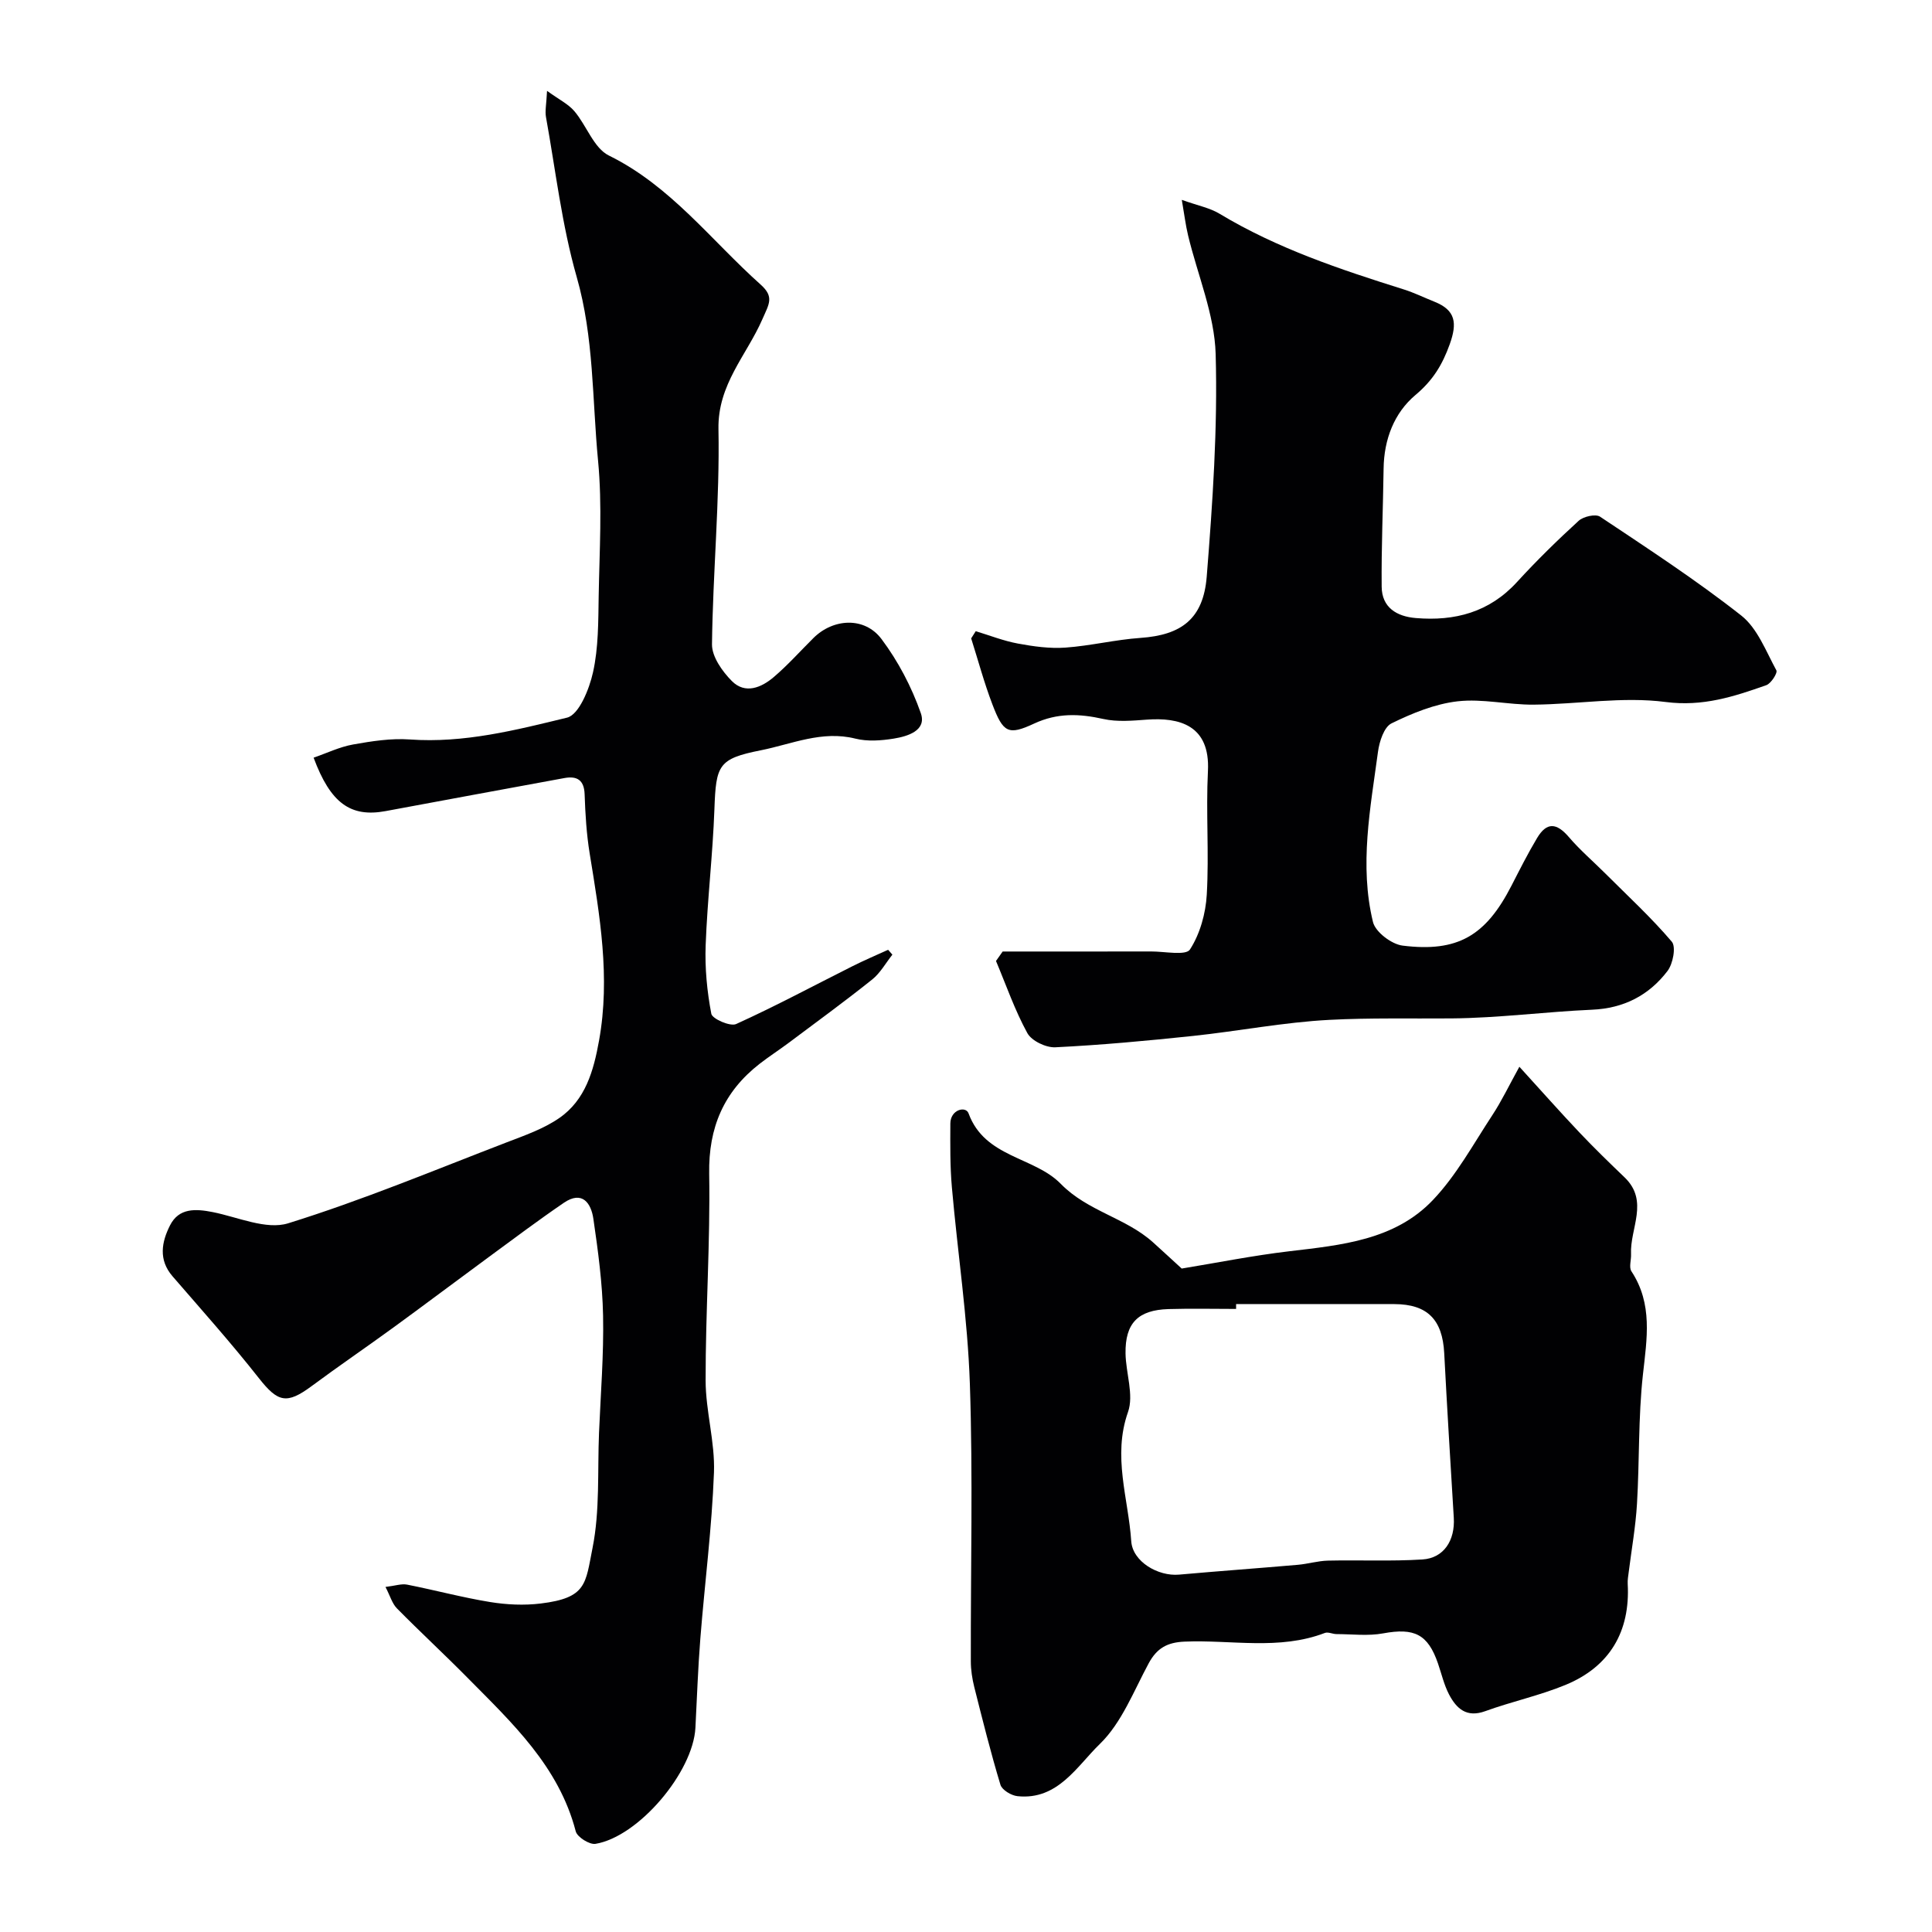
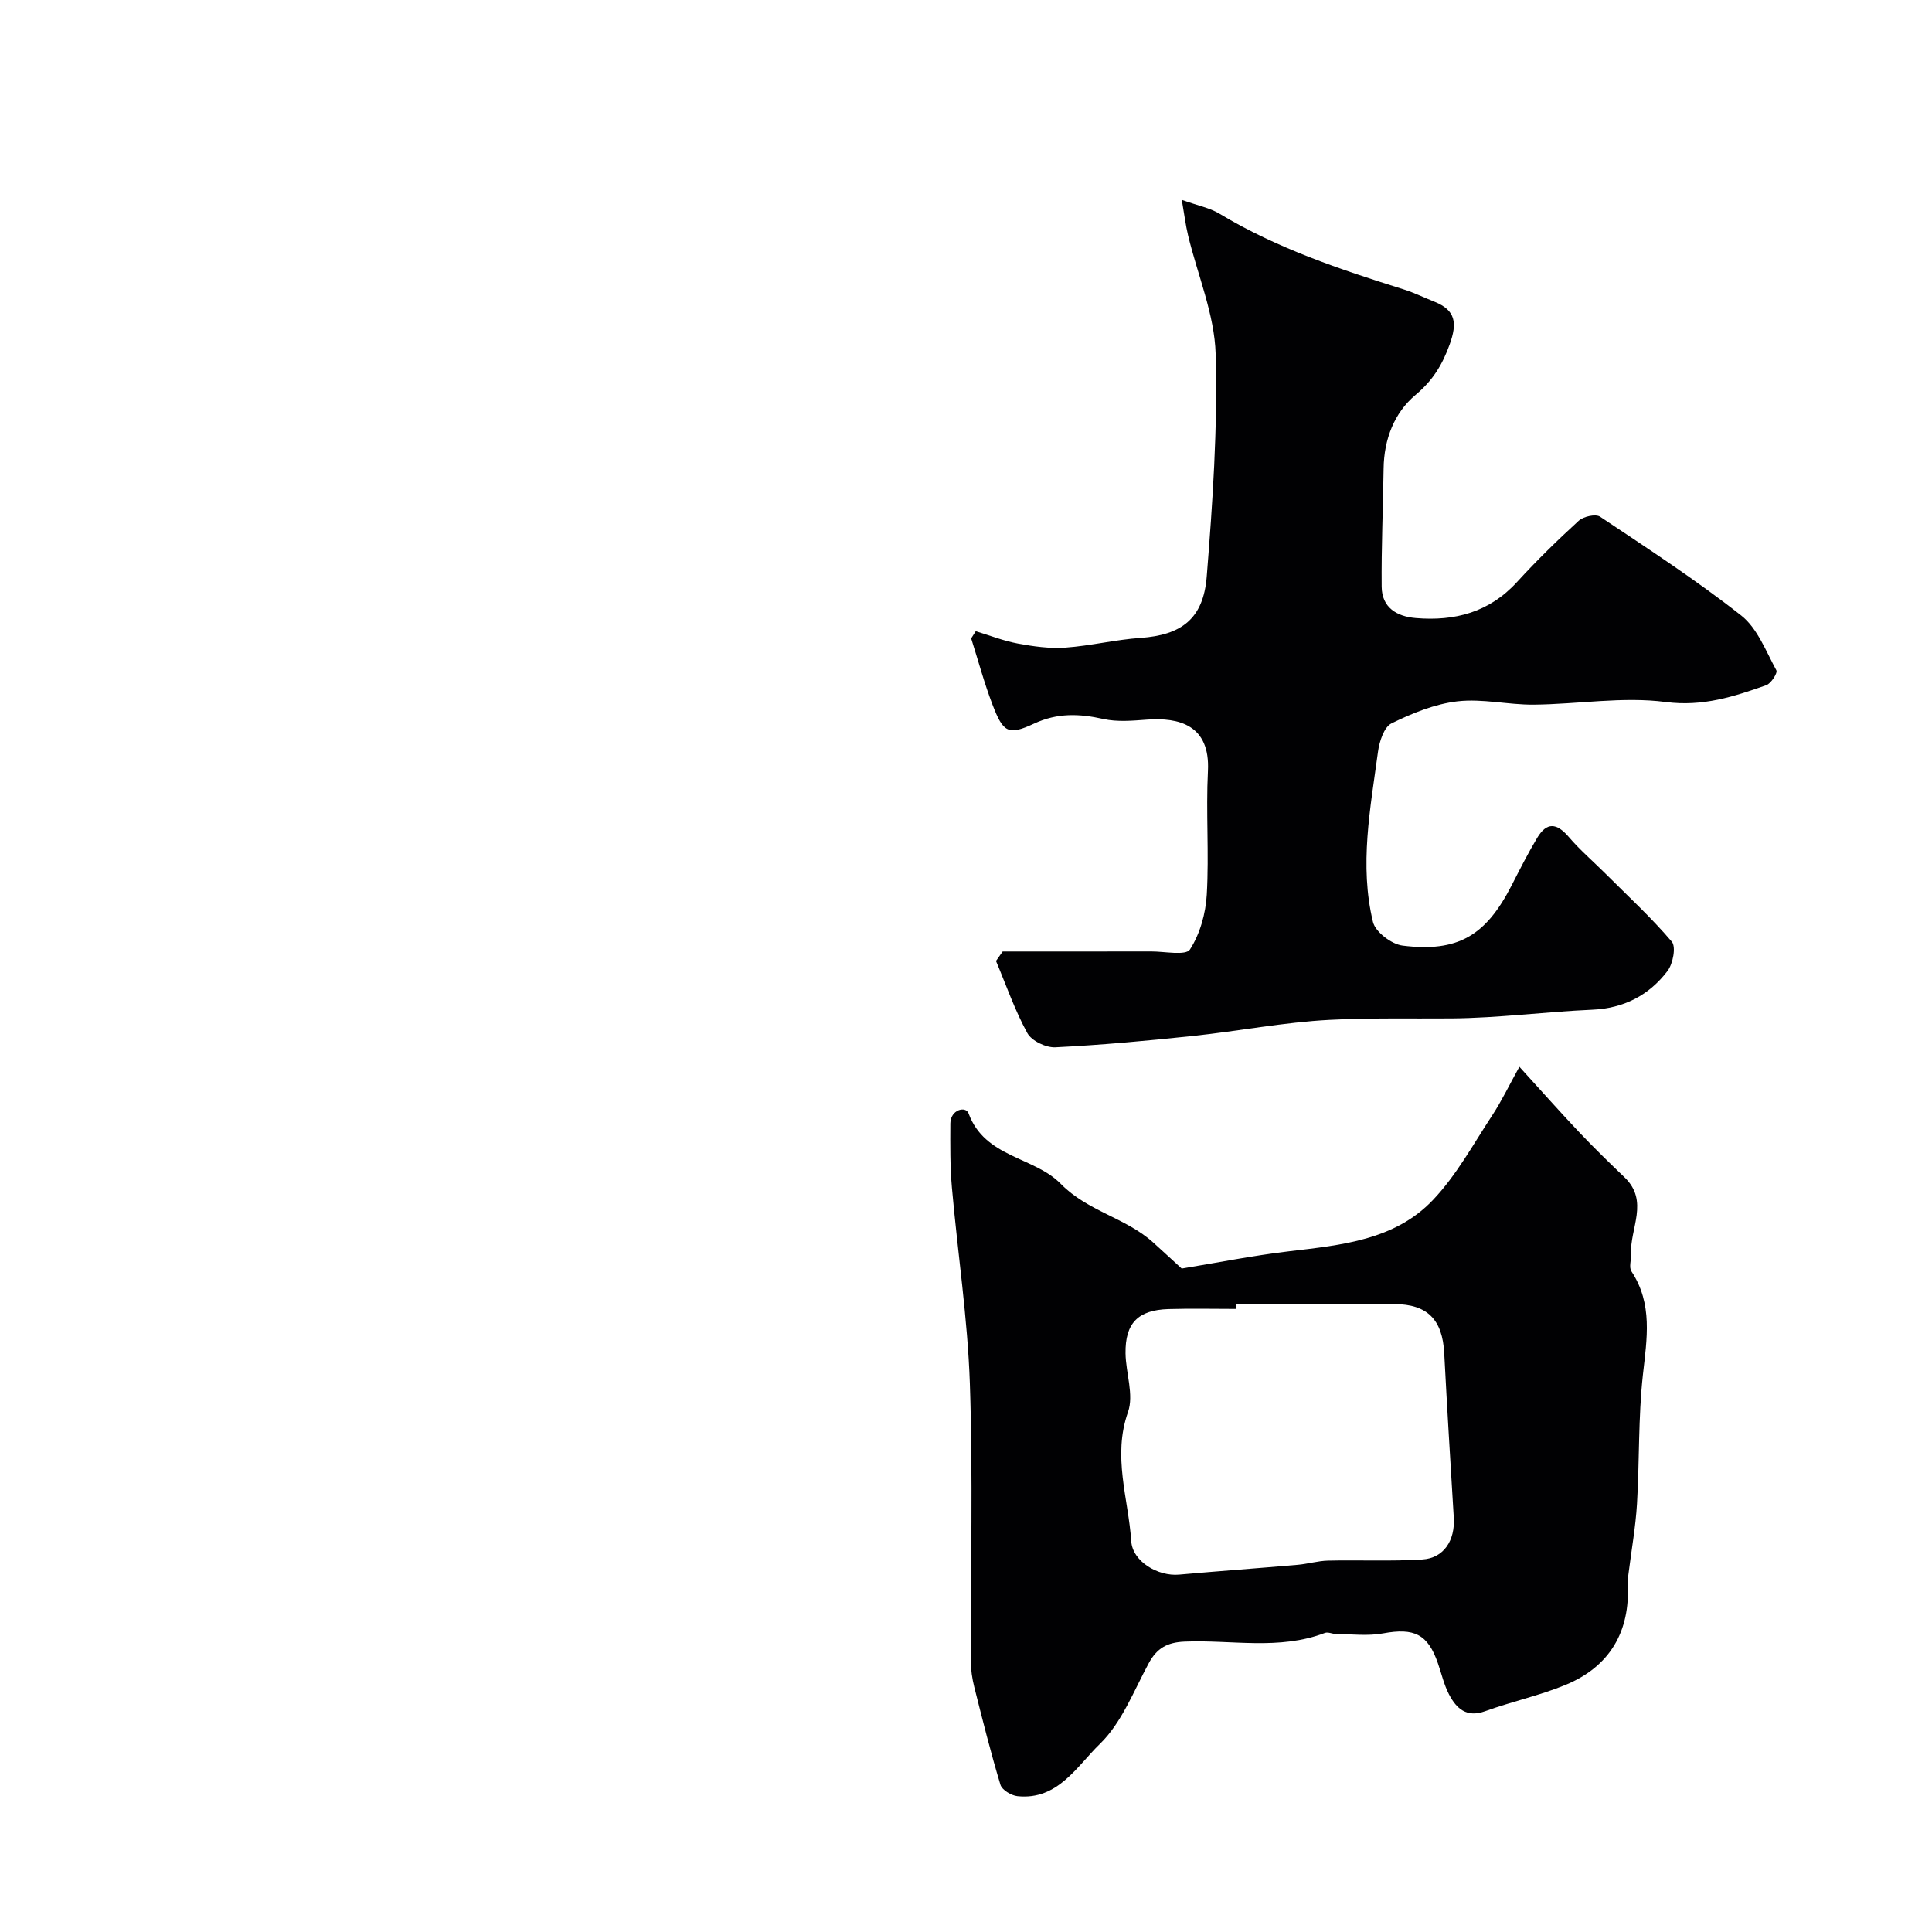
<svg xmlns="http://www.w3.org/2000/svg" enable-background="new 0 0 400 400" viewBox="0 0 400 400">
  <g fill="#010103">
-     <path d="m64.93 156.87c2.72-.94 5.37-2.23 8.16-2.73 3.87-.69 7.89-1.32 11.77-1.04 11.2.8 21.93-1.94 32.54-4.52 2.47-.6 4.61-5.92 5.38-9.4 1.13-5.09 1.08-10.47 1.17-15.74.16-9.36.76-18.8-.13-28.08-1.22-12.68-.83-25.48-4.42-38.02-3.08-10.76-4.36-22.04-6.36-33.1-.23-1.25.08-2.61.22-5.43 2.46 1.79 4.39 2.72 5.66 4.21 2.53 2.98 4.02 7.64 7.14 9.18 12.81 6.3 21.15 17.54 31.38 26.68 2.91 2.59 1.8 4.01.38 7.26-3.23 7.39-9.24 13.45-9.07 22.68.28 14.84-1.16 29.71-1.34 44.58-.03 2.55 2.13 5.61 4.11 7.6 2.76 2.78 6.12 1.37 8.69-.83 2.91-2.48 5.47-5.36 8.19-8.06 4.1-4.09 10.6-4.47 14.1.19 3.45 4.59 6.24 9.92 8.14 15.34 1.27 3.61-2.7 4.81-5.6 5.28-2.6.42-5.45.63-7.96 0-6.9-1.73-13.14 1.14-19.56 2.42-8.82 1.75-9.28 3.05-9.61 12.22-.34 9.38-1.46 18.73-1.81 28.11-.18 4.74.28 9.57 1.17 14.22.2 1.06 3.91 2.68 5.13 2.13 8.16-3.7 16.07-7.95 24.08-11.97 2.42-1.22 4.93-2.28 7.39-3.41.3.34.59.68.89 1.01-1.38 1.74-2.5 3.8-4.19 5.15-5.67 4.53-11.54 8.81-17.35 13.16-1.96 1.46-4.02 2.79-5.95 4.29-7.41 5.77-10.6 13.18-10.44 22.76.24 14.26-.76 28.53-.74 42.8.01 6.35 1.96 12.73 1.73 19.04-.43 11.47-1.91 22.9-2.82 34.36-.49 6.16-.7 12.33-1.02 18.5-.48 9.19-11.76 22.56-20.69 24.04-1.24.2-3.78-1.4-4.09-2.59-3.5-13.47-13.2-22.48-22.44-31.83-4.79-4.85-9.8-9.48-14.59-14.34-.98-1-1.39-2.56-2.36-4.43 2.01-.24 3.32-.71 4.48-.48 5.74 1.13 11.4 2.66 17.16 3.6 3.43.56 7.05.73 10.49.31 9.56-1.16 9.26-4.08 10.74-11.51 1.54-7.72 1.01-15.86 1.34-23.82.34-8.09 1-16.19.84-24.27-.13-6.7-1.04-13.41-2.01-20.06-.47-3.21-2.28-5.91-6.1-3.31-5.26 3.59-10.36 7.42-15.49 11.19-6.59 4.84-13.12 9.76-19.72 14.57-5.64 4.11-11.41 8.04-17.01 12.19-5.19 3.85-7 3.36-10.95-1.66-5.69-7.23-11.84-14.11-17.86-21.07-2.97-3.43-2.25-7.12-.52-10.54 1.84-3.64 5.29-3.45 8.84-2.75 5.22 1.04 11.09 3.73 15.62 2.32 15.33-4.76 30.21-10.98 45.22-16.75 3.73-1.43 7.63-2.79 10.88-5.02 5.46-3.76 7.14-9.8 8.27-16.08 2.36-13.08.15-25.86-1.94-38.69-.66-4.04-.91-8.18-1.05-12.28-.1-3.01-1.63-3.83-4.19-3.36-12.35 2.25-24.68 4.56-37.02 6.84-7.24 1.34-11.4-1.63-14.9-11.06z" />
    <path d="m207.59 197c10.25 0 20.5.01 30.75-.01 2.78-.01 7.18.91 8.03-.41 2.08-3.22 3.26-7.46 3.48-11.37.49-8.5-.19-17.07.24-25.57.49-9.58-6.03-11.12-12.6-10.65-3.01.22-6.16.51-9.04-.13-4.97-1.11-9.51-1.3-14.35.95-5.37 2.5-6.4 1.88-8.63-3.96-1.71-4.47-2.95-9.11-4.4-13.68.32-.5.63-1 .95-1.49 2.9.88 5.75 2.01 8.72 2.56 3.23.6 6.59 1.07 9.84.84 5.21-.37 10.35-1.65 15.56-2.01 8.4-.59 13-3.89 13.7-12.7 1.22-15.31 2.28-30.72 1.85-46.04-.23-8.24-3.74-16.38-5.71-24.59-.51-2.12-.77-4.3-1.3-7.36 3.31 1.19 5.79 1.65 7.81 2.87 11.93 7.19 25 11.54 38.17 15.68 2.16.68 4.22 1.7 6.33 2.54 4.41 1.76 4.73 4.43 3.16 8.81-1.54 4.28-3.5 7.48-7.07 10.48-4.43 3.71-6.54 9.21-6.62 15.25-.11 8.16-.48 16.31-.4 24.46.04 4.31 3.11 6.16 7.06 6.49 8.08.68 15.23-1.19 20.96-7.46 4.04-4.42 8.34-8.63 12.76-12.67.98-.9 3.5-1.47 4.43-.86 9.9 6.61 19.9 13.12 29.24 20.47 3.35 2.64 5.11 7.39 7.27 11.35.29.53-1.1 2.72-2.09 3.07-6.7 2.36-13.14 4.48-20.83 3.48-8.93-1.16-18.2.47-27.32.55-5.26.05-10.61-1.28-15.76-.69-4.7.54-9.39 2.46-13.69 4.57-1.54.76-2.51 3.76-2.79 5.86-1.58 11.72-3.89 23.51-1.04 35.26.5 2.07 3.85 4.61 6.14 4.89 11.42 1.42 17.21-2.05 22.52-12.38 1.71-3.33 3.4-6.69 5.32-9.9 2-3.34 4.03-3.17 6.59-.18 2.31 2.7 5.05 5.04 7.57 7.56 4.64 4.64 9.49 9.1 13.73 14.09.91 1.07.24 4.58-.89 6.06-3.84 5.04-9.06 7.74-15.62 8.02-9.71.43-19.39 1.72-29.09 1.8-8.42.07-16.87-.14-25.26.3-9.45.49-18.83 2.33-28.27 3.33-9.48 1-18.98 1.88-28.5 2.35-1.94.1-4.92-1.33-5.8-2.94-2.6-4.74-4.38-9.92-6.49-14.93.44-.65.91-1.3 1.38-1.96z" />
    <path d="m244.66 262.64c7.26-1.19 14.73-2.69 22.27-3.58 10.78-1.28 21.82-2.29 29.72-10.59 4.88-5.12 8.38-11.59 12.31-17.57 1.93-2.93 3.45-6.13 5.61-10.04 4.63 5.08 8.45 9.4 12.42 13.59 3.02 3.19 6.18 6.26 9.35 9.3 5.15 4.93 1.09 10.59 1.35 15.9.06 1.2-.47 2.72.08 3.56 4.46 6.78 3.2 13.95 2.38 21.39-.98 8.86-.7 17.85-1.23 26.76-.28 4.72-1.12 9.41-1.71 14.11-.1.82-.26 1.64-.21 2.46.54 9.83-3.7 17.14-12.9 20.92-5.37 2.21-11.13 3.44-16.6 5.43-3.88 1.41-5.96-.55-7.49-3.46-1.04-1.99-1.55-4.26-2.29-6.41-2.09-6.09-4.92-7.42-11.34-6.24-3.13.58-6.44.16-9.67.15-.81 0-1.73-.49-2.4-.24-9.5 3.64-19.36 1.39-29.05 1.8-3.61.15-5.74 1.36-7.43 4.48-3.11 5.76-5.6 12.33-10.13 16.72-4.71 4.56-8.69 11.67-17.03 10.8-1.29-.13-3.21-1.28-3.54-2.36-2.02-6.68-3.71-13.46-5.42-20.24-.43-1.73-.71-3.54-.71-5.32-.05-19.15.45-38.33-.2-57.46-.46-13.57-2.53-27.09-3.72-40.64-.39-4.4-.34-8.84-.32-13.26.02-2.87 3.18-3.68 3.77-2.09 3.36 9.2 13.57 8.94 19.09 14.59 5.56 5.69 13.45 7.02 19.11 12.12 2.03 1.83 4 3.66 5.93 5.42zm11.26 7.36v1c-4.66 0-9.33-.11-13.99.03-6.32.19-8.99 2.92-8.9 9.17.06 4.08 1.76 8.6.51 12.15-3.24 9.19.08 17.87.67 26.73.28 4.25 5.57 7.32 9.9 6.93 8.18-.73 16.38-1.32 24.56-2.03 2.1-.18 4.18-.82 6.28-.87 6.51-.15 13.05.17 19.55-.24 4.43-.28 6.78-3.95 6.49-8.65-.69-11.35-1.39-22.71-1.98-34.06-.36-6.95-3.48-10.14-10.32-10.16-10.92-.02-21.84 0-32.77 0z" />
  </g>
</svg>